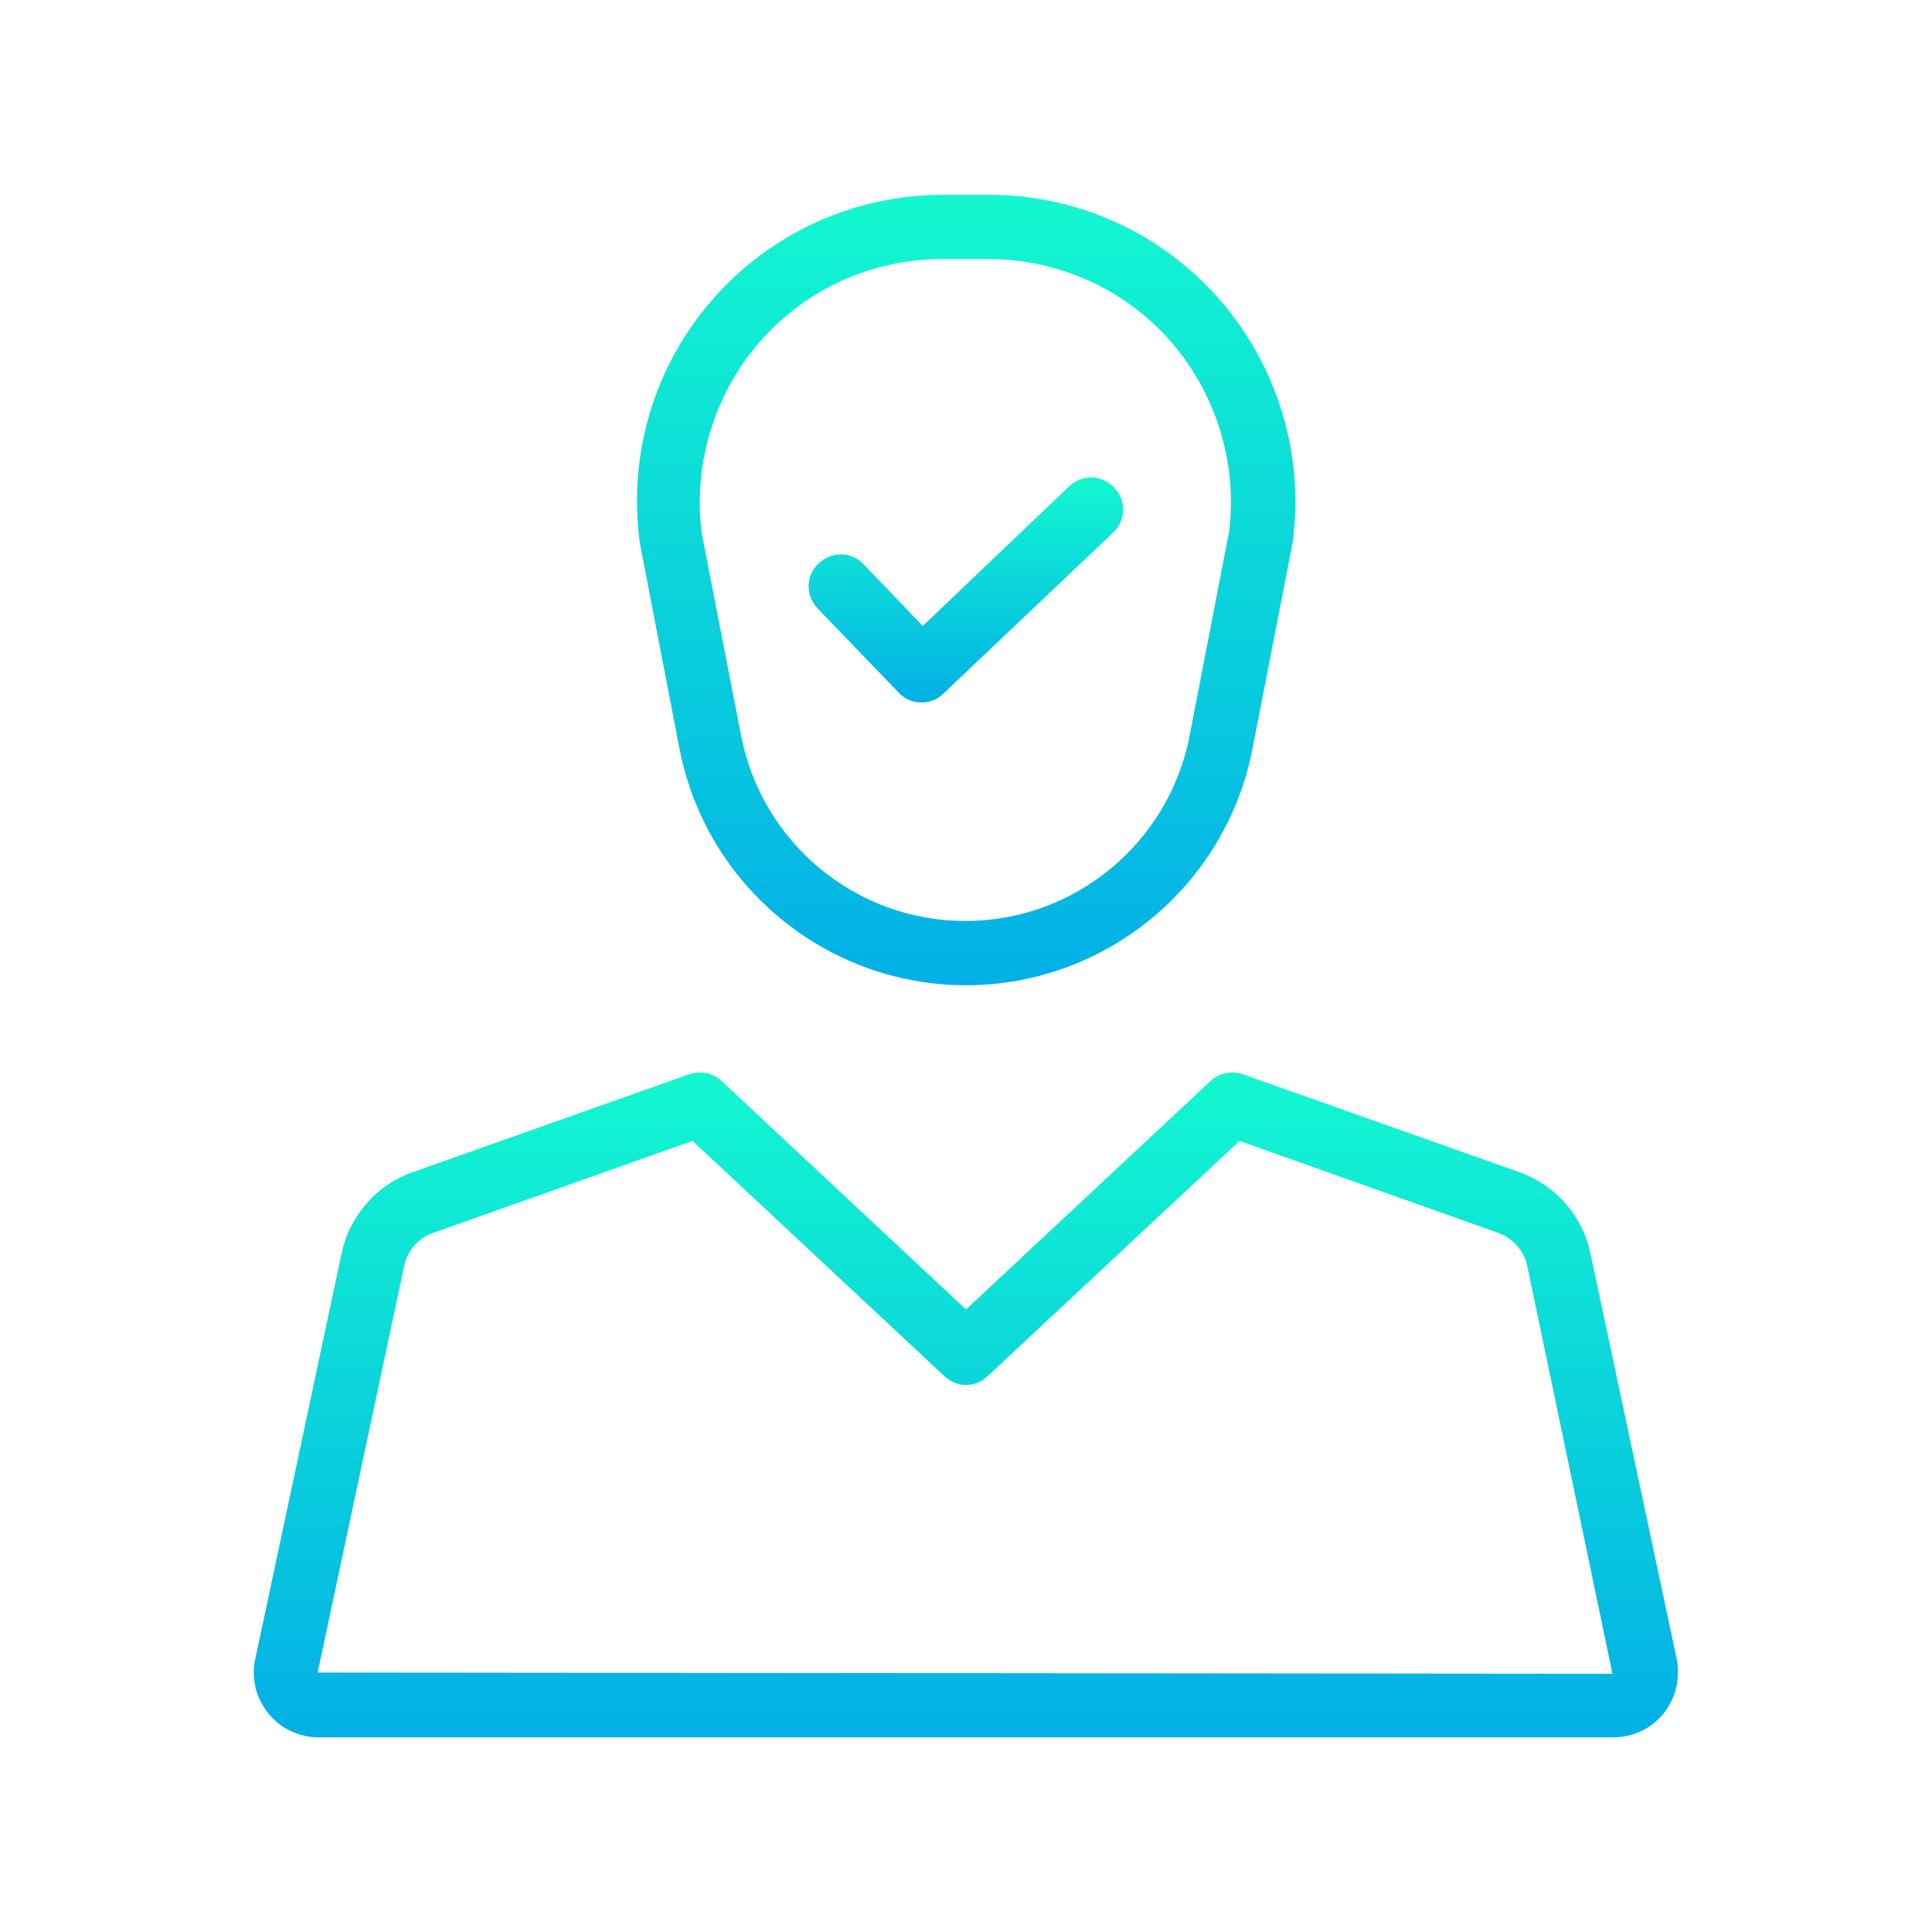
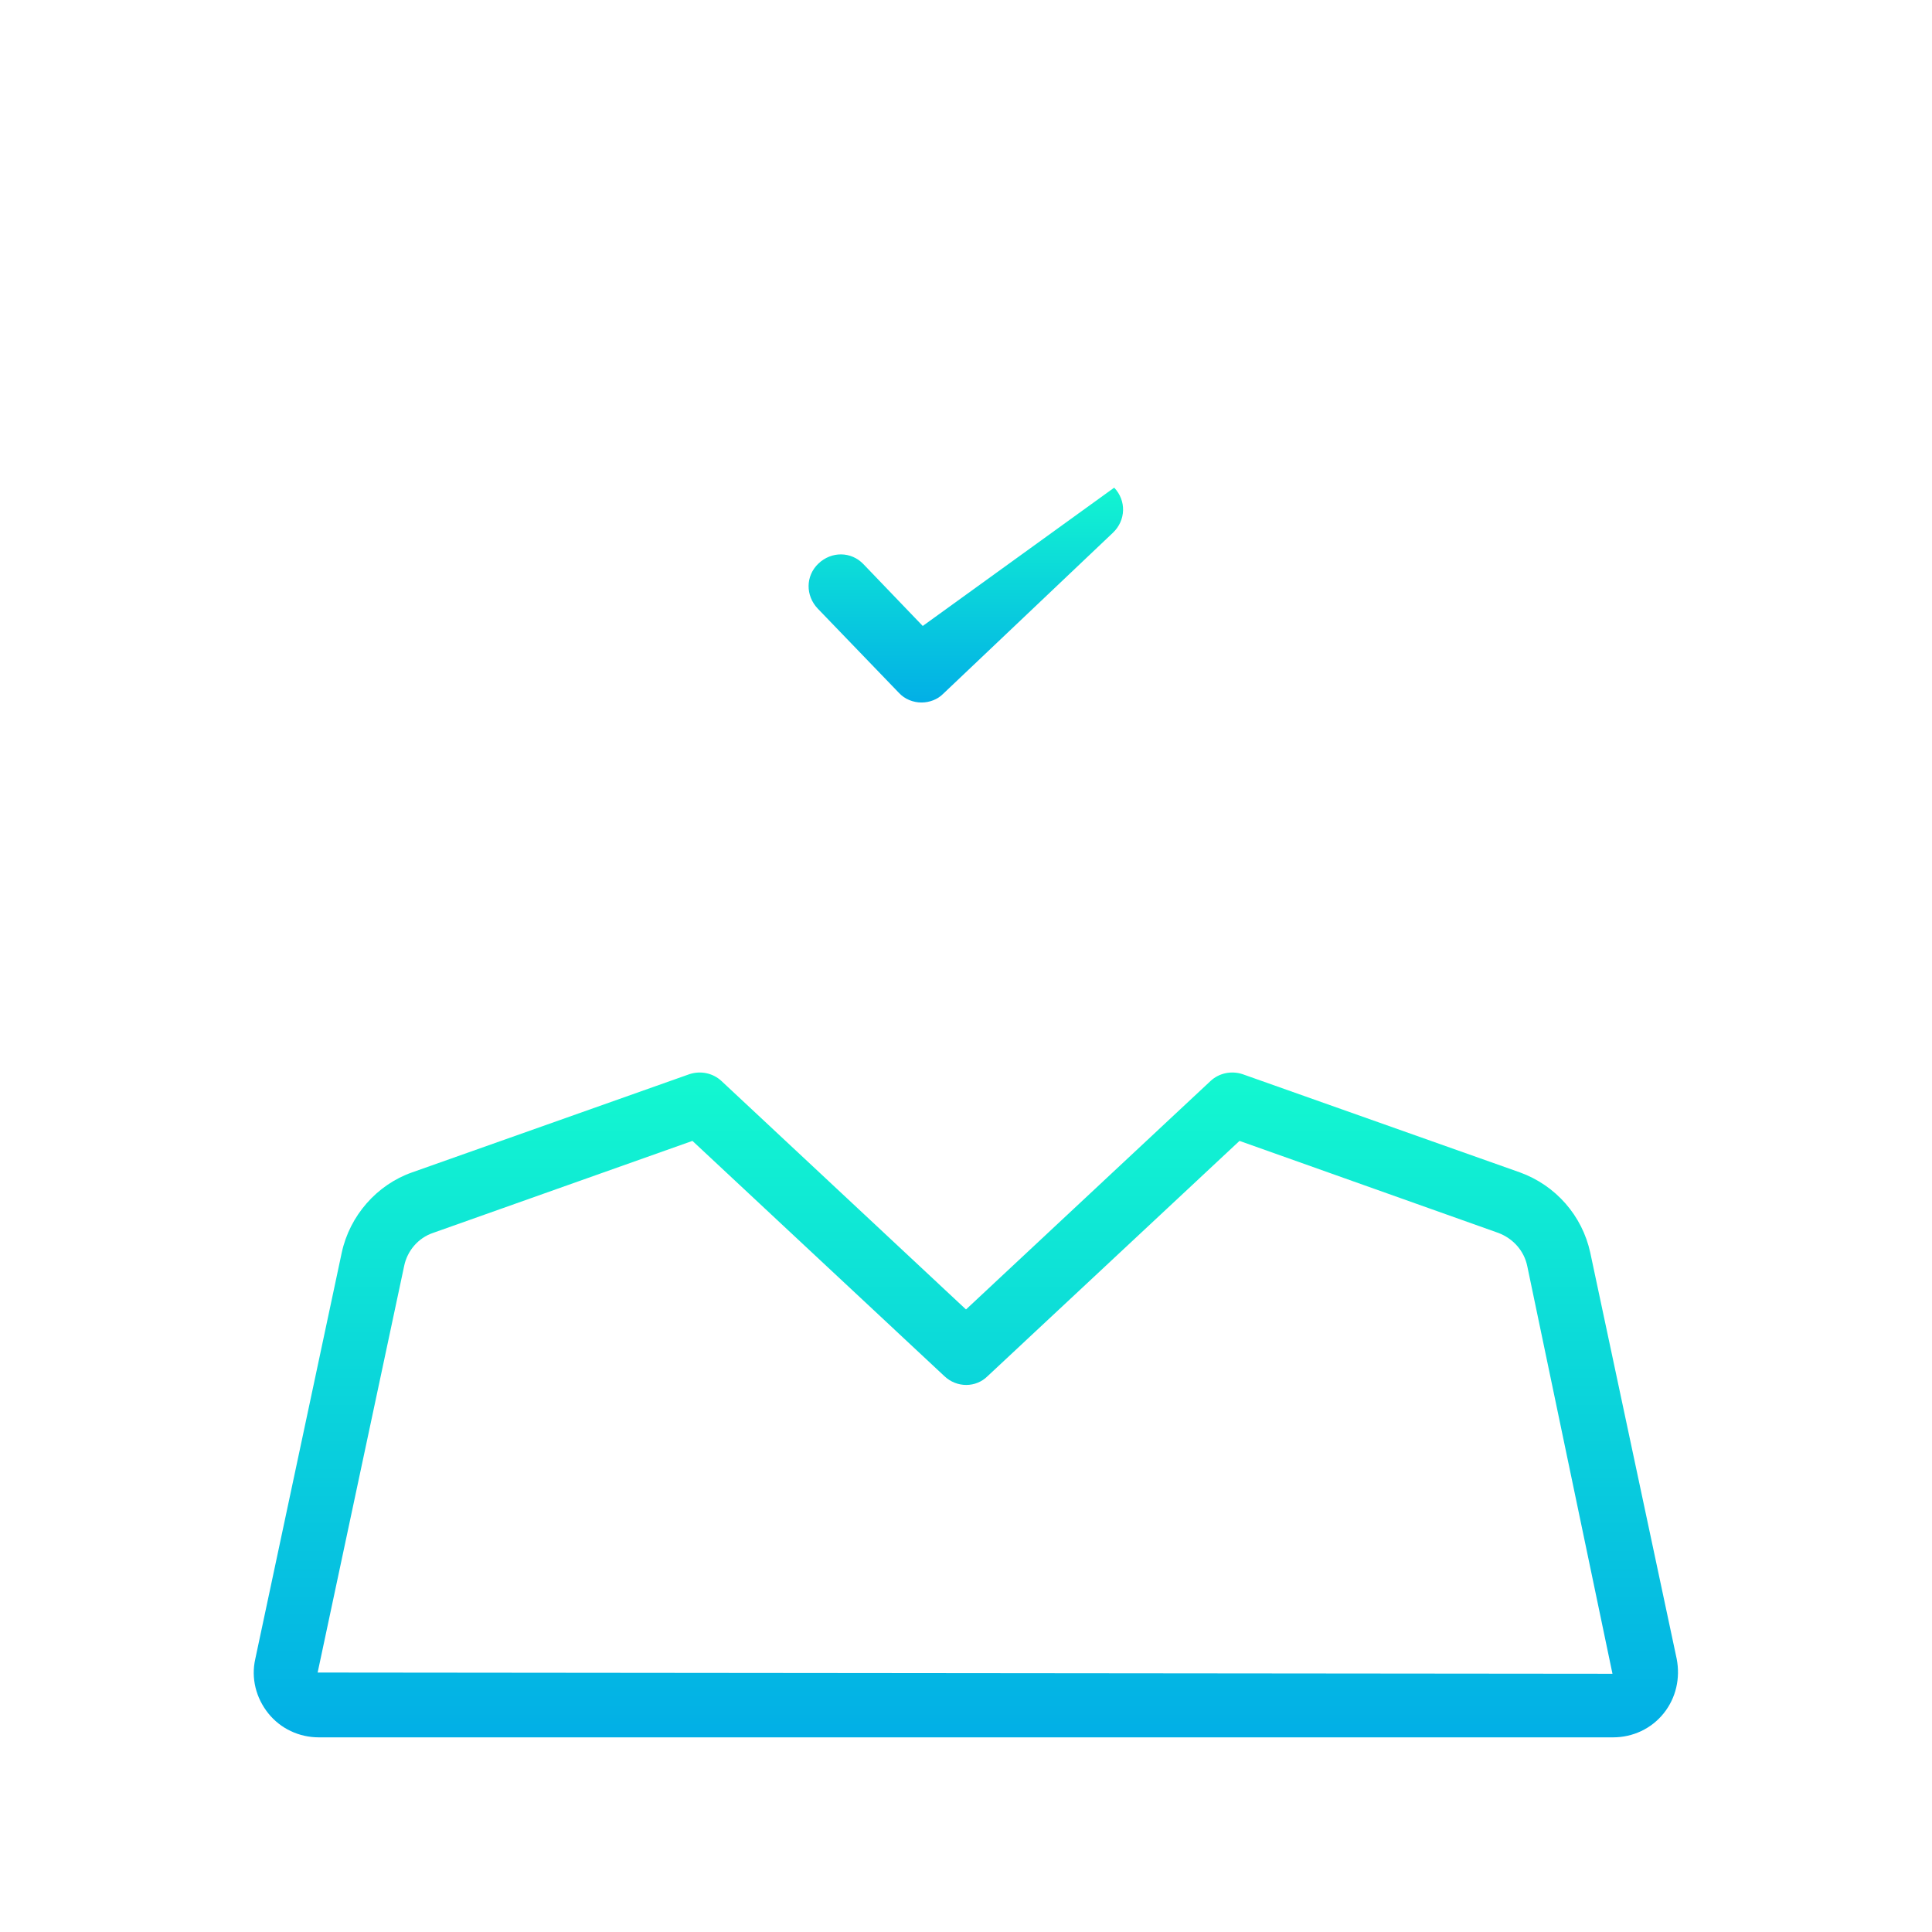
<svg xmlns="http://www.w3.org/2000/svg" width="44" height="44" viewBox="0 0 44 44" fill="none">
-   <path d="M20.467 15.774C20.608 15.929 20.804 15.999 20.987 15.999C21.17 15.999 21.353 15.929 21.479 15.802L25.347 12.132C25.642 11.851 25.656 11.401 25.375 11.106C25.093 10.81 24.643 10.796 24.348 11.077L21.015 14.256L19.665 12.849C19.384 12.554 18.934 12.554 18.639 12.835C18.343 13.117 18.343 13.566 18.625 13.862L20.467 15.774Z" fill="url(#paint0_linear_7685_4821)" />
-   <path d="M15.475 17.052C16.079 20.173 18.821 22.438 22 22.438C25.178 22.438 27.92 20.173 28.524 17.052L29.439 12.355C29.706 10.358 29.101 8.347 27.779 6.828C26.457 5.309 24.545 4.438 22.534 4.438H21.465C19.454 4.438 17.542 5.309 16.22 6.828C14.898 8.347 14.293 10.358 14.575 12.383L15.475 17.052ZM17.303 7.784C18.343 6.589 19.862 5.9 21.451 5.9H22.52C24.109 5.9 25.628 6.589 26.668 7.784C27.709 8.98 28.187 10.583 27.99 12.116L27.09 16.77C26.612 19.203 24.474 20.975 21.985 20.975C19.496 20.975 17.359 19.203 16.881 16.77L15.981 12.144C15.784 10.569 16.262 8.98 17.303 7.784Z" fill="url(#paint1_linear_7685_4821)" />
+   <path d="M20.467 15.774C20.608 15.929 20.804 15.999 20.987 15.999C21.17 15.999 21.353 15.929 21.479 15.802L25.347 12.132C25.642 11.851 25.656 11.401 25.375 11.106L21.015 14.256L19.665 12.849C19.384 12.554 18.934 12.554 18.639 12.835C18.343 13.117 18.343 13.566 18.625 13.862L20.467 15.774Z" fill="url(#paint0_linear_7685_4821)" />
  <path d="M38.186 37.781L36.217 28.528C36.034 27.684 35.429 26.995 34.614 26.7L28.3 24.464C28.047 24.38 27.765 24.436 27.569 24.619L22 29.822L16.431 24.619C16.234 24.436 15.953 24.38 15.7 24.464L9.386 26.7C8.584 26.981 7.965 27.684 7.783 28.528L5.814 37.781C5.715 38.217 5.828 38.667 6.109 39.019C6.39 39.37 6.812 39.567 7.262 39.567H36.737C37.187 39.567 37.609 39.37 37.89 39.019C38.172 38.667 38.27 38.217 38.186 37.781ZM7.234 38.091L9.203 28.838C9.273 28.486 9.526 28.191 9.864 28.078L15.77 25.983L21.508 31.341C21.789 31.608 22.225 31.608 22.492 31.341L28.229 25.983L34.122 28.078C34.459 28.205 34.712 28.486 34.783 28.838L36.723 38.119L7.234 38.091Z" fill="url(#paint2_linear_7685_4821)" />
  <defs>
    <linearGradient id="paint0_linear_7685_4821" x1="21.996" y1="10.875" x2="21.996" y2="15.999" gradientUnits="userSpaceOnUse">
      <stop stop-color="#13F8D0" />
      <stop offset="1" stop-color="#02AFE6" />
    </linearGradient>
    <linearGradient id="paint1_linear_7685_4821" x1="22.004" y1="4.438" x2="22.004" y2="22.438" gradientUnits="userSpaceOnUse">
      <stop stop-color="#13F8D0" />
      <stop offset="1" stop-color="#02AFE6" />
    </linearGradient>
    <linearGradient id="paint2_linear_7685_4821" x1="21.997" y1="24.426" x2="21.997" y2="39.567" gradientUnits="userSpaceOnUse">
      <stop stop-color="#13F8D0" />
      <stop offset="1" stop-color="#02AFE6" />
    </linearGradient>
  </defs>
</svg>